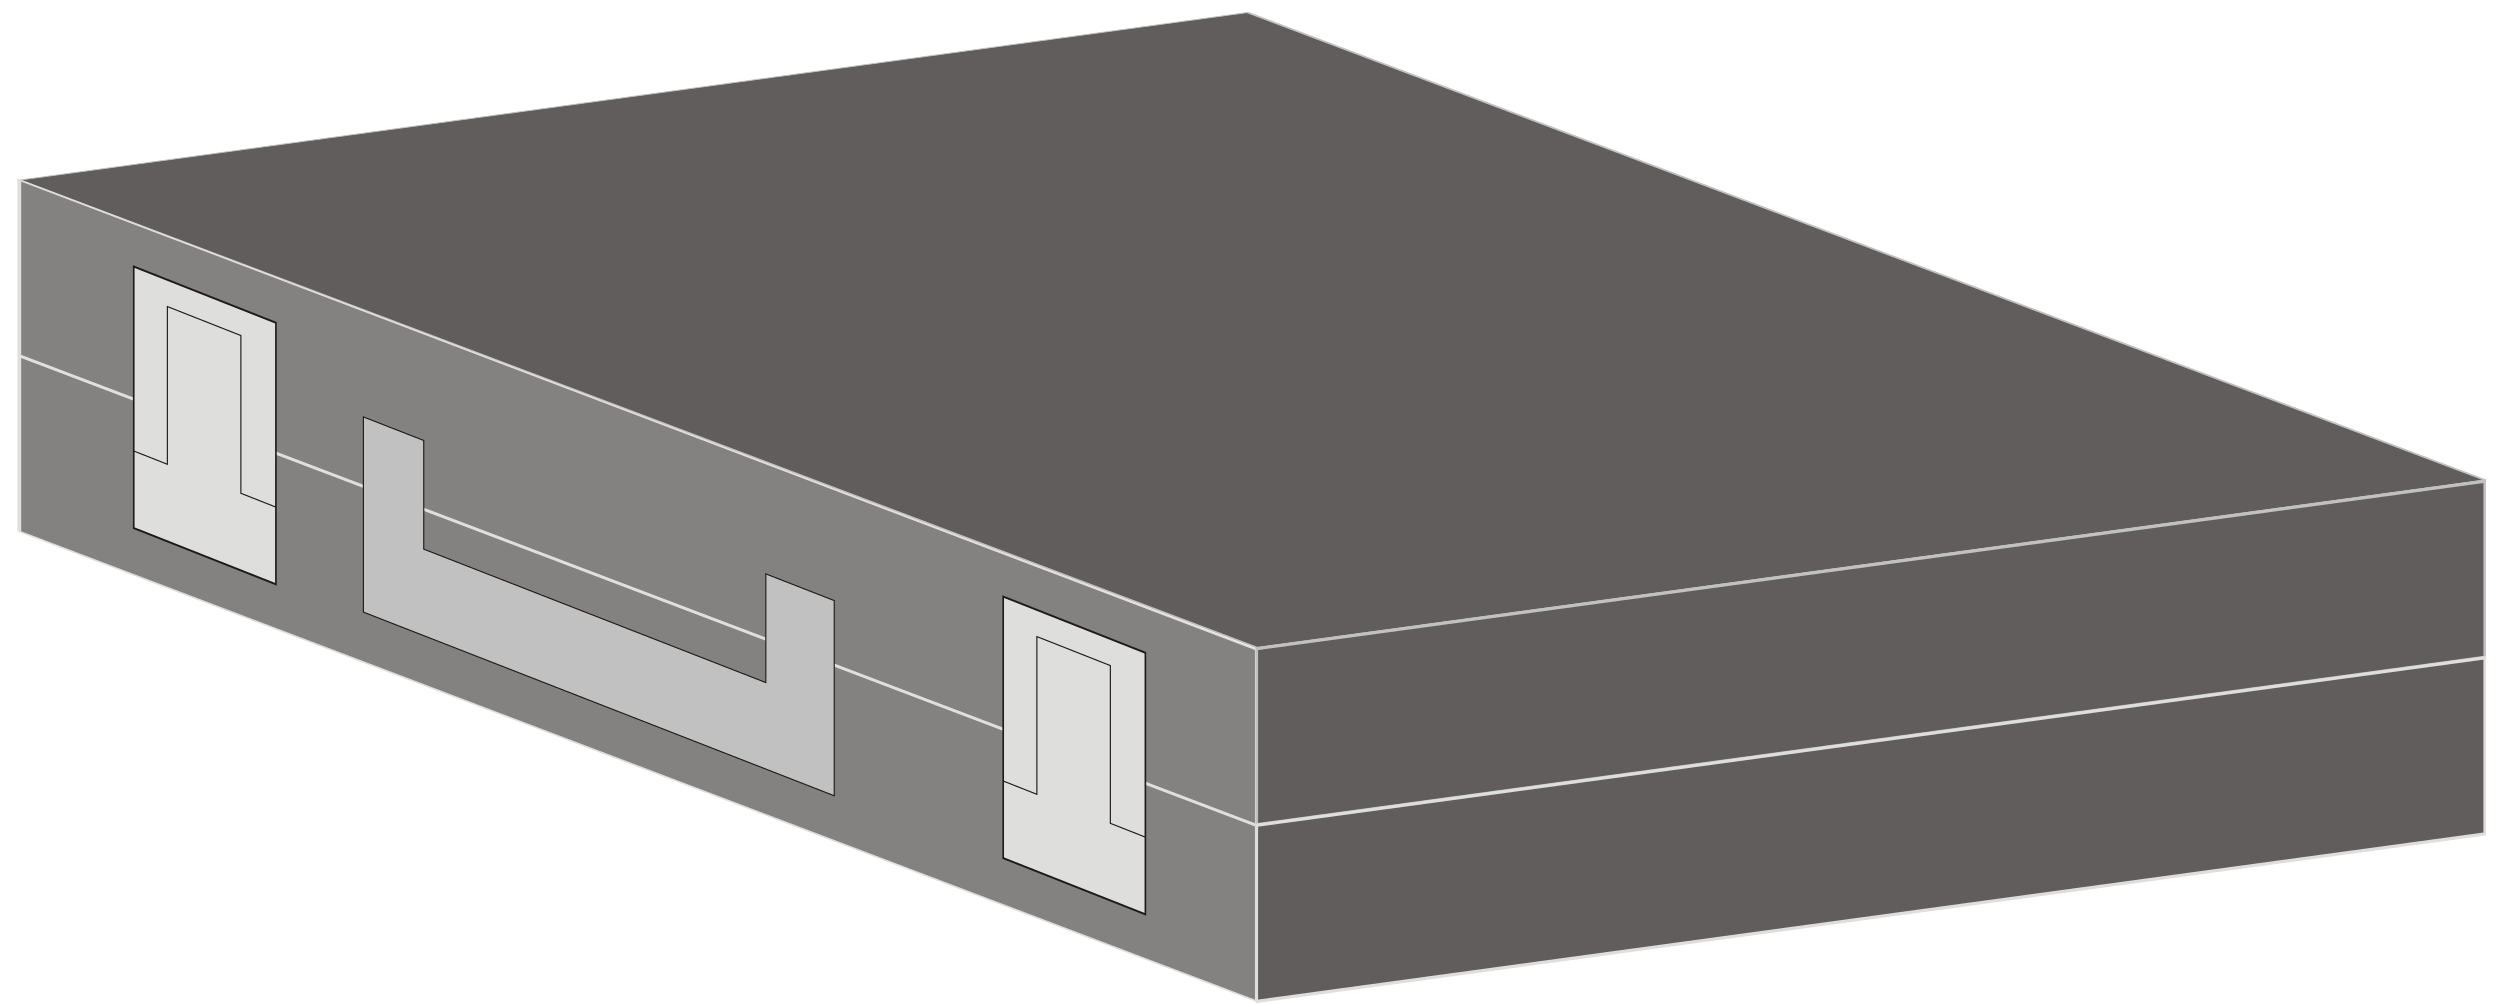
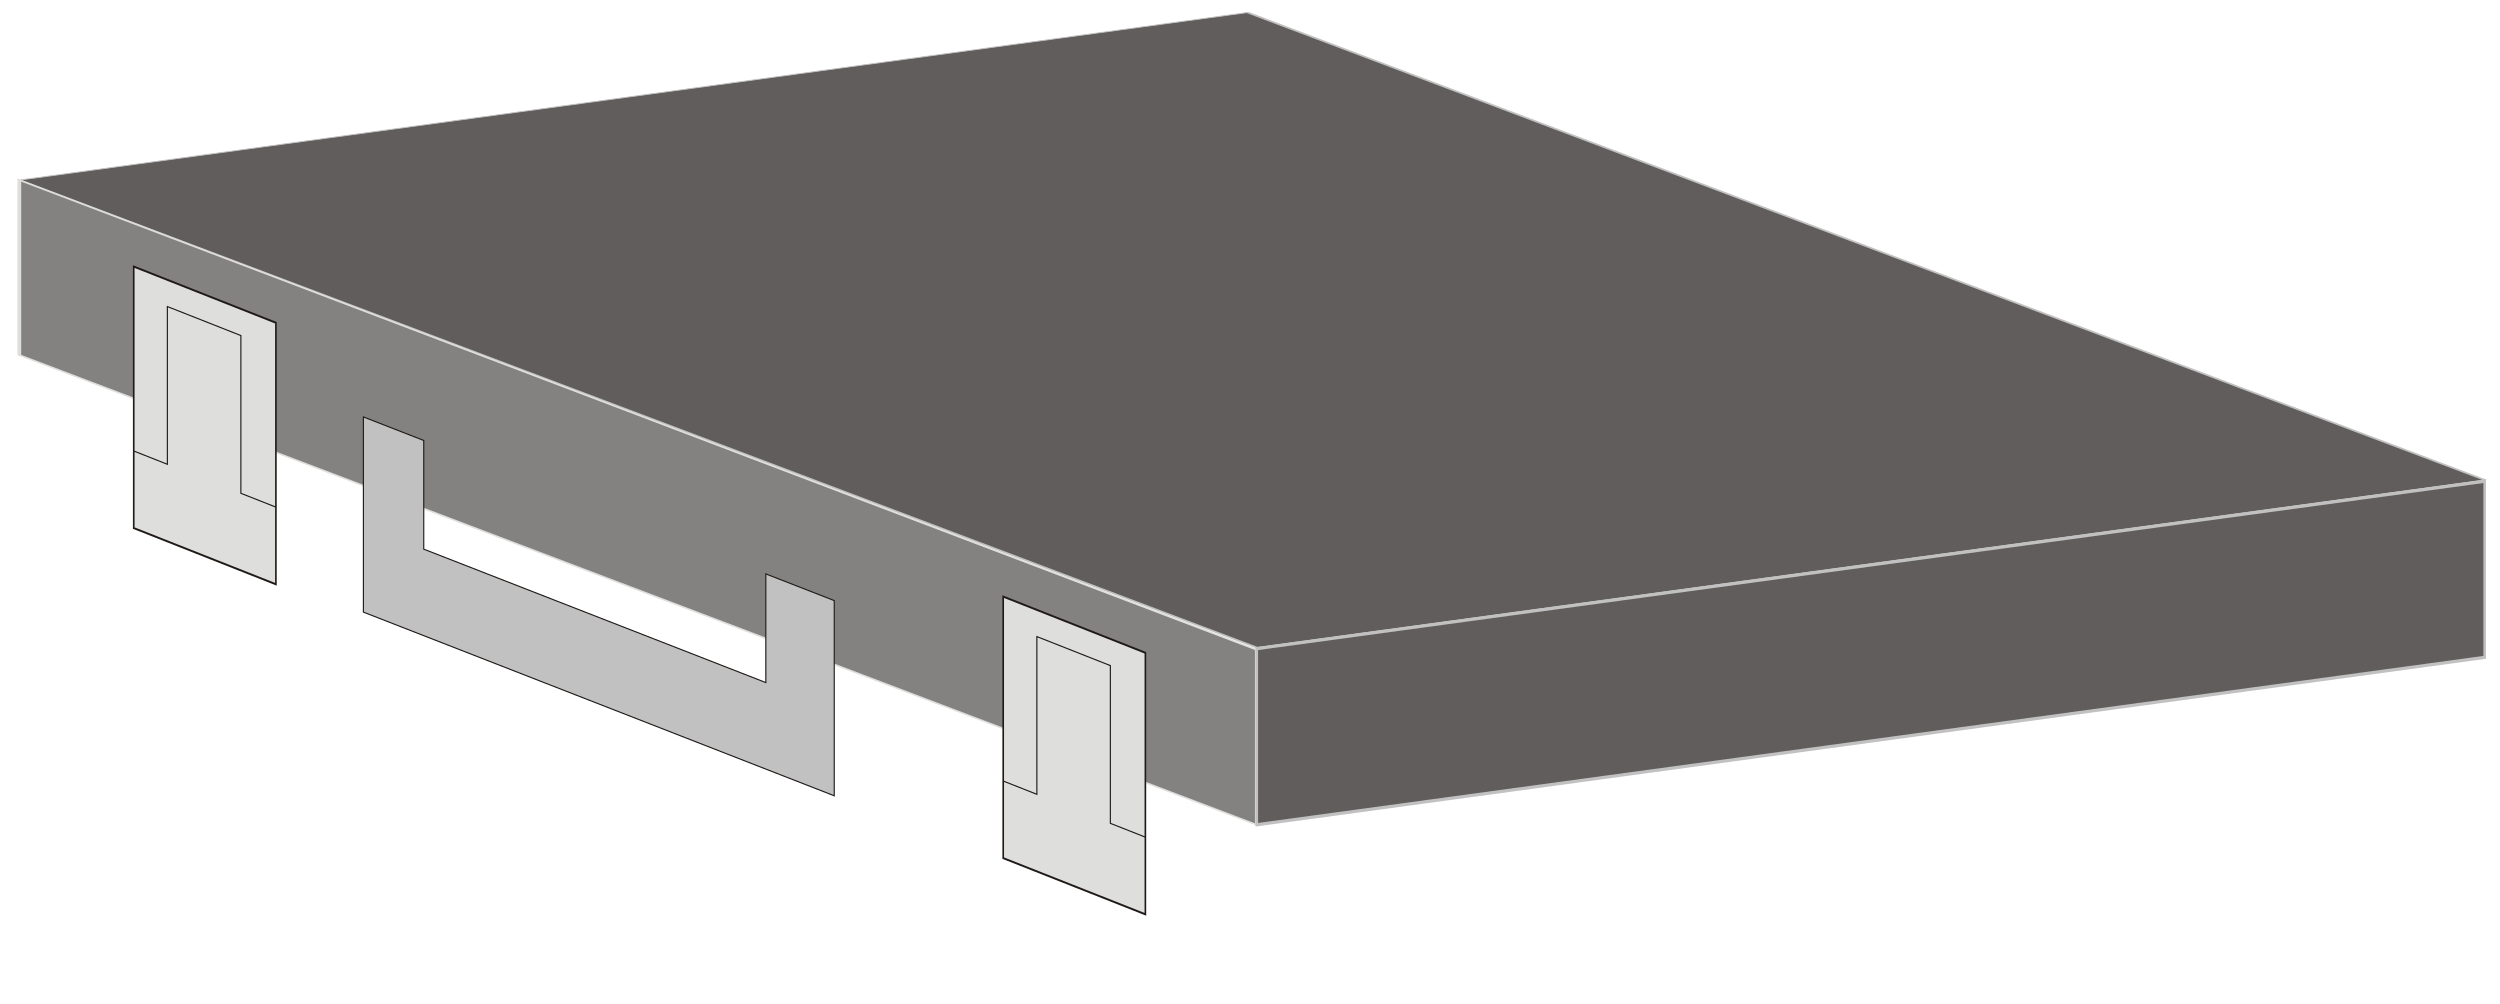
<svg xmlns="http://www.w3.org/2000/svg" xmlns:ns1="http://sodipodi.sourceforge.net/DTD/sodipodi-0.dtd" xmlns:ns2="http://www.inkscape.org/namespaces/inkscape" xml:space="preserve" width="583.191" height="234.126" style="fill-rule:evenodd" viewBox="0 0 215.9 279.4" id="svg2" ns1:version="0.32" ns2:version="0.46dev+devel" ns1:docname="rilke_maletin_ok.svg" ns2:output_extension="org.inkscape.output.svg.inkscape" version="1.0">
  <ns1:namedview ns2:window-height="643" ns2:window-width="753" ns2:pageshadow="2" ns2:pageopacity="0.0" guidetolerance="10.0" gridtolerance="10.0" objecttolerance="10.0" borderopacity="1.0" bordercolor="#666666" pagecolor="#ffffff" id="base" showgrid="false" ns2:zoom="0.93279965" ns2:cx="291.59531" ns2:cy="117.06301" ns2:window-x="110" ns2:window-y="123" ns2:current-layer="svg2" />
  <defs id="defs4">
    <style type="text/css" id="style6">
   
    .str2 {stroke:#1F1A17;stroke-width:0.076}
    .str0 {stroke:#C2C1C1;stroke-width:0.076}
    .str1 {stroke:#DEDEDD;stroke-width:0.076}
    .fil3 {fill:none}
    .fil0 {fill:#605D5C}
    .fil1 {fill:#838281}
    .fil4 {fill:#C2C1C1}
    .fil2 {fill:#DEDEDD}
   
  </style>
  </defs>
  <g id="Capa_x0020_1" transform="matrix(4.175,0,0,4.175,-385.914,-399.412)">
    <rect class="fil0 str0" transform="matrix(-1.617,-0.611,3.21,-0.438,118.746,138.845)" width="51.017" height="25.508" id="rect10" x="0" y="0" style="fill:#605d5c;stroke:#c2c1c1;stroke-width:0.076" />
    <rect class="fil1 str1" transform="matrix(3.311,1.257,0,1.53,36.229,107.676)" width="24.922" height="7.623" id="rect12" x="0" y="0" style="fill:#838281;stroke:#dededd;stroke-width:0.076" />
-     <rect class="fil1 str1" transform="matrix(3.311,1.257,0,1.53,36.229,119.438)" width="24.922" height="7.623" id="rect14" x="0" y="0" style="fill:#838281;stroke:#dededd;stroke-width:0.076" />
    <rect class="fil0 str0" transform="matrix(2.252,-0.307,0,2.861,118.744,138.917)" width="36.357" height="4.105" id="rect16" x="0" y="0" style="fill:#605d5c;stroke:#c2c1c1;stroke-width:0.076" />
-     <rect class="fil0 str1" transform="matrix(2.252,-0.307,0,2.861,118.744,150.693)" width="36.357" height="4.105" id="rect18" x="0" y="0" style="fill:#605d5c;stroke:#dededd;stroke-width:0.076" />
    <rect class="fil2 str2" transform="matrix(1.437,0.568,0,1.83,43.859,113.442)" width="6.597" height="9.529" id="rect20" x="0" y="0" style="fill:#dededd;stroke:#1f1a17;stroke-width:0.076" />
    <polyline class="fil3 str2" points="43.859,125.74 46.102,126.626 46.102,116.109 51.003,118.043 51.003,128.561 53.342,129.484 " id="polyline22" style="fill:none;stroke:#1f1a17;stroke-width:0.076" />
    <rect class="fil2 str2" transform="matrix(1.437,0.568,0,1.83,101.835,135.449)" width="6.597" height="9.529" id="rect24" x="0" y="0" style="fill:#dededd;stroke:#1f1a17;stroke-width:0.076" />
    <polyline class="fil3 str2" points="101.835,147.746 104.079,148.632 104.079,138.115 108.979,140.05 108.979,150.567 111.318,151.49 " id="polyline26" style="fill:none;stroke:#1f1a17;stroke-width:0.076" />
    <polygon class="fil4 str2" points="59.172,123.469 63.197,125.039 63.197,132.285 86.006,141.181 86.006,133.936 90.568,135.715 90.568,148.73 59.172,136.484 59.172,123.469 " id="polygon28" style="fill:#c2c1c1;stroke:#1f1a17;stroke-width:0.076" />
  </g>
</svg>